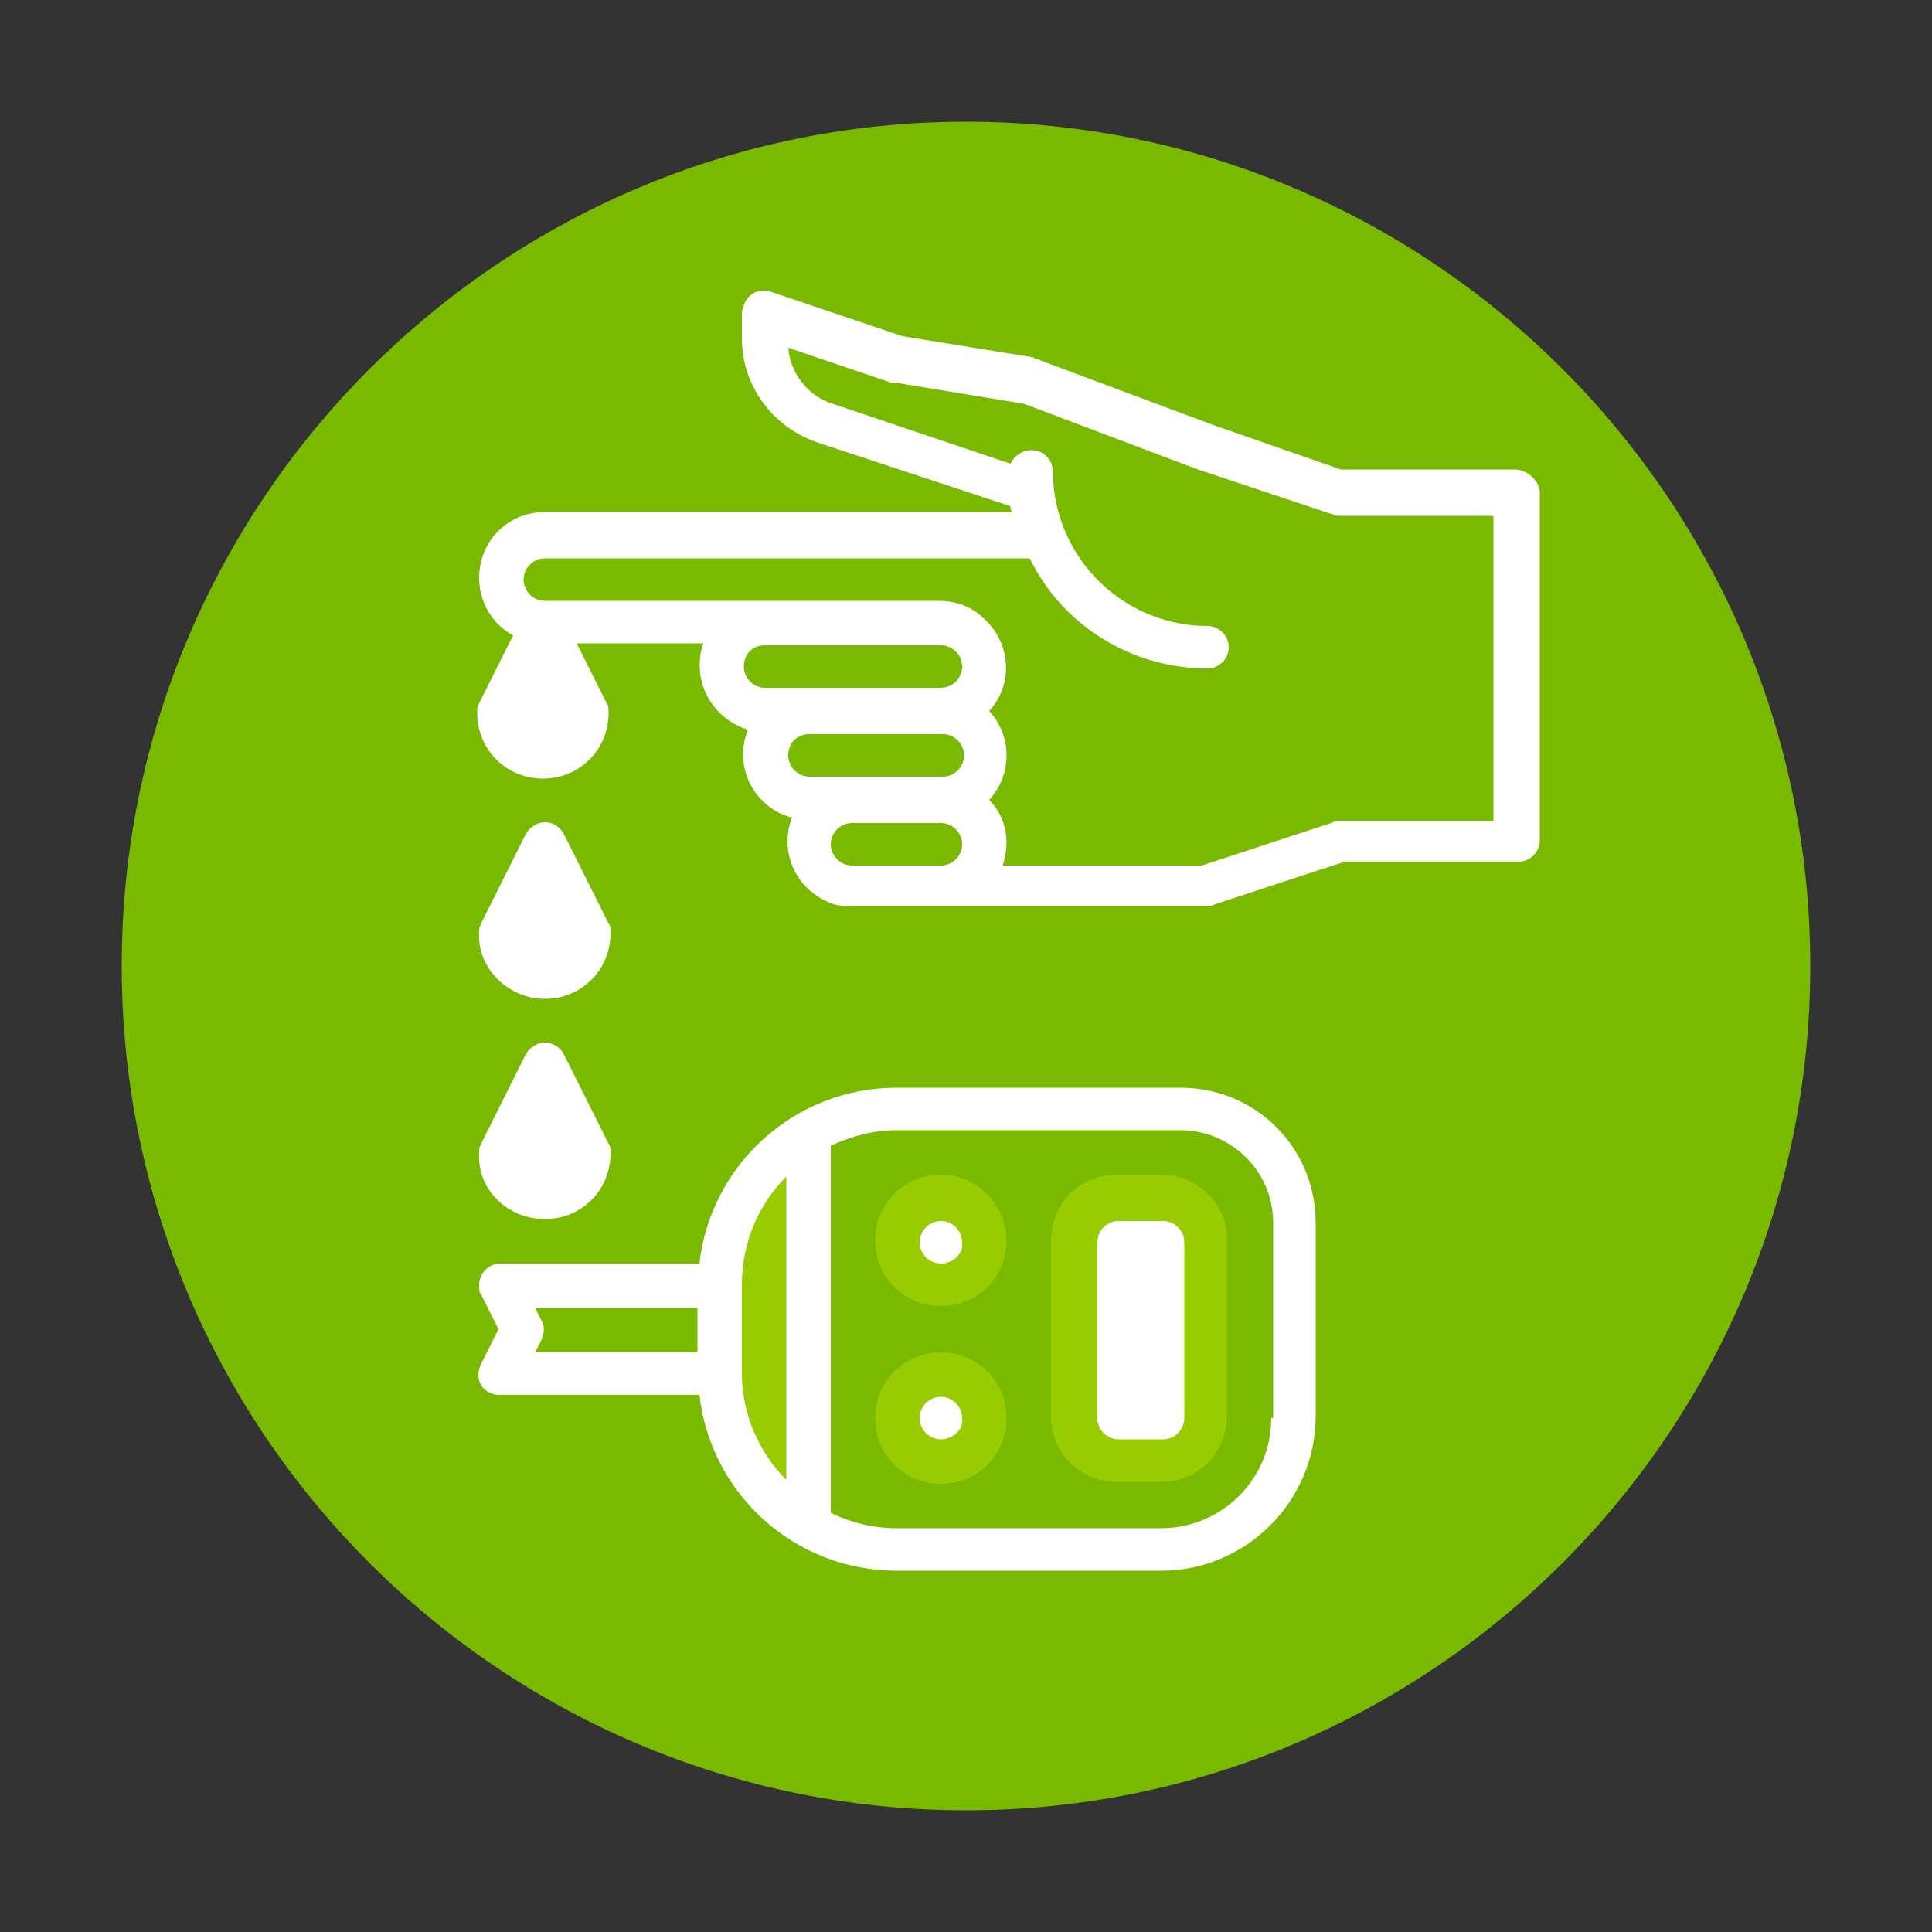
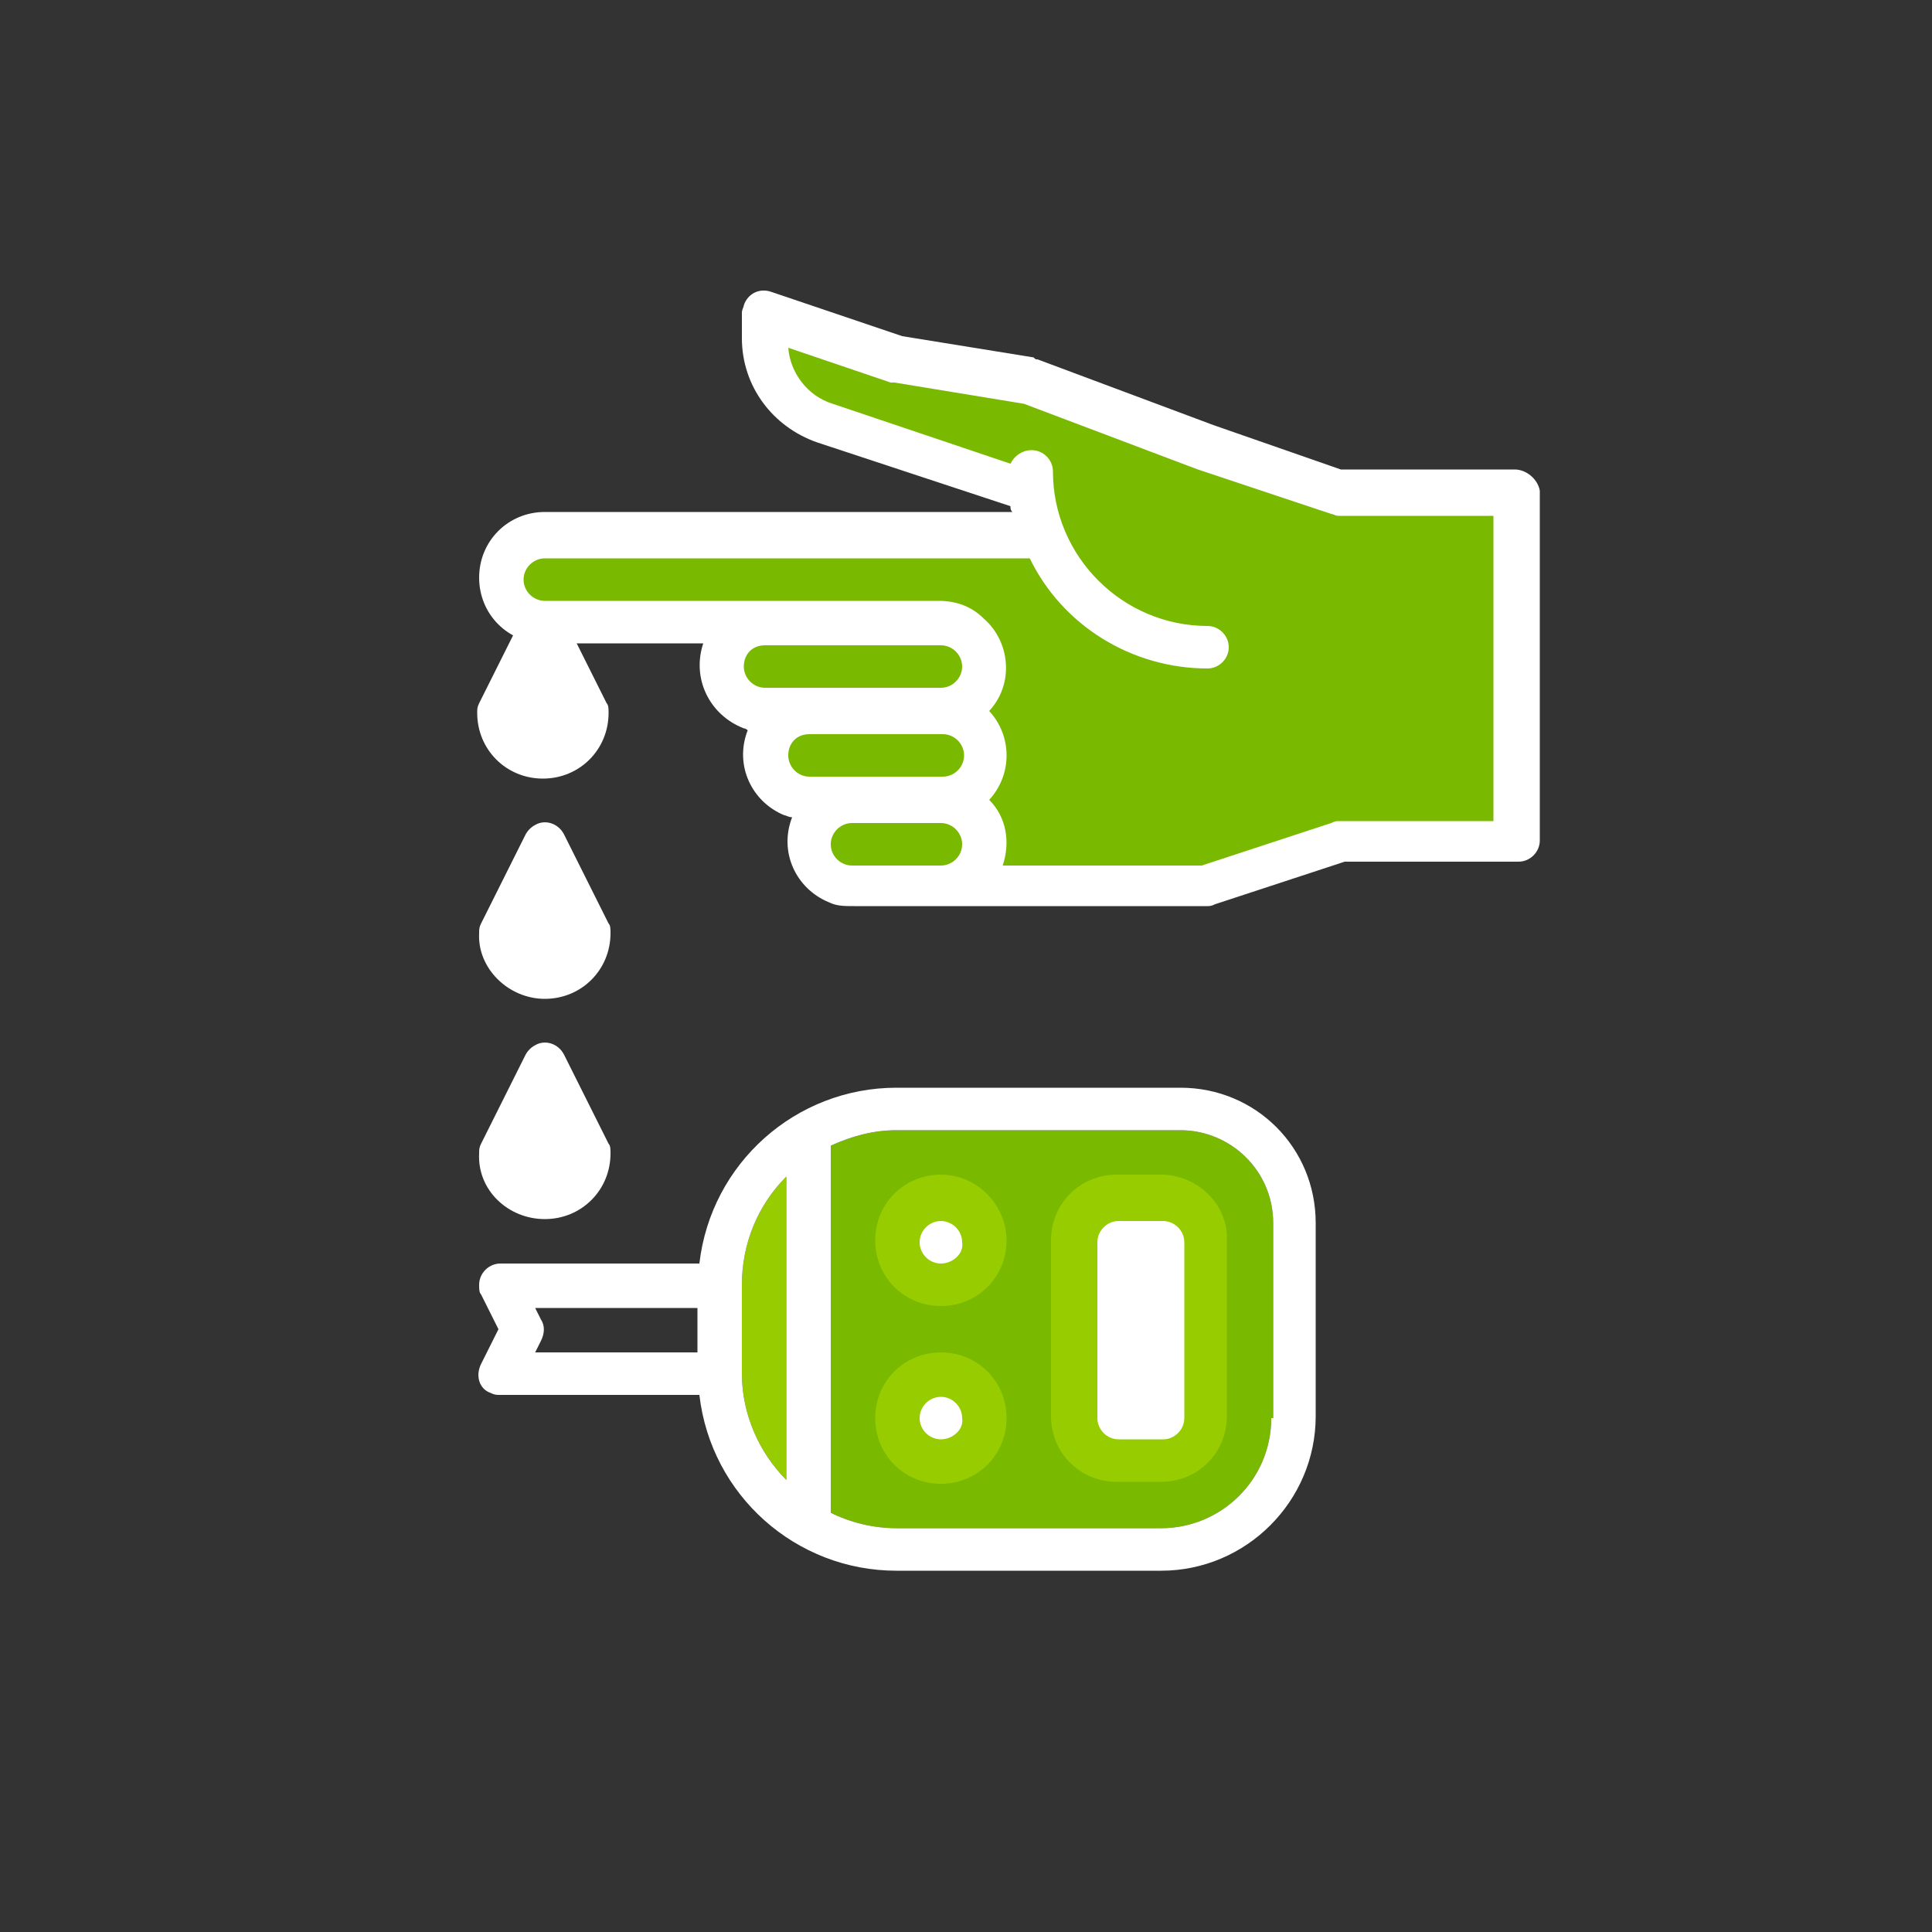
<svg xmlns="http://www.w3.org/2000/svg" version="1.1" id="Layer_1" x="0px" y="0px" viewBox="0 0 100 100" style="enable-background:new 0 0 100 100;" xml:space="preserve">
  <rect x="0" y="0" width="100" height="100" fill="#333333" stroke="none" />
  <style type="text/css">
	.st0{fill:#79B900;}
	.st1{fill:#D1D3D4;}
	.st2{fill:#97CC00;}
	.st3{fill:#FFFFFF;}
</style>
  <g>
-     <path class="st0" d="M50,6.3L50,6.3C25.9,6.3,6.3,25.9,6.3,50v0c0,24.1,19.6,43.7,43.7,43.7h0c24.1,0,43.7-19.6,43.7-43.7v0   C93.7,25.9,74.1,6.3,50,6.3z" />
-     <path class="st1" d="M60.1,60.8h-2.3c-1.9,0-3.4,1.5-3.4,3.4v9.1c0,1.9,1.5,3.4,3.4,3.4h2.3c1.9,0,3.4-1.5,3.4-3.4v-9.1   C63.6,62.4,62,60.8,60.1,60.8z" />
    <path class="st1" d="M48.7,70c-1.9,0-3.4,1.5-3.4,3.4s1.5,3.4,3.4,3.4c1.9,0,3.4-1.5,3.4-3.4l0,0C52.1,71.5,50.6,70,48.7,70z" />
    <path class="st1" d="M48.7,60.8c-1.9,0-3.4,1.5-3.4,3.4c0,1.9,1.5,3.4,3.4,3.4c1.9,0,3.4-1.5,3.4-3.4   C52.1,62.4,50.6,60.8,48.7,60.8z" />
    <path class="st2" d="M38.4,71.1v-4.6c0-2.1,0.8-4.1,2.3-5.6v15.7C39.3,75.2,38.4,73.2,38.4,71.1z" />
    <path class="st0" d="M65.8,73.4c0,3.2-2.6,5.7-5.7,5.7H46.4c-1.2,0-2.4-0.3-3.4-0.8v-19c1.1-0.5,2.2-0.8,3.4-0.8h14.7   c2.6,0,4.8,2.1,4.8,4.8V73.4z" />
    <g>
      <path class="st2" d="M60.1,60.8h-2.3c-1.9,0-3.4,1.5-3.4,3.4v9.1c0,1.9,1.5,3.4,3.4,3.4h2.3c1.9,0,3.4-1.5,3.4-3.4v-9.1    C63.6,62.4,62,60.8,60.1,60.8z" />
      <path class="st2" d="M48.7,70c-1.9,0-3.4,1.5-3.4,3.4s1.5,3.4,3.4,3.4c1.9,0,3.4-1.5,3.4-3.4l0,0C52.1,71.5,50.6,70,48.7,70z" />
      <path class="st2" d="M48.7,60.8c-1.9,0-3.4,1.5-3.4,3.4c0,1.9,1.5,3.4,3.4,3.4c1.9,0,3.4-1.5,3.4-3.4    C52.1,62.4,50.6,60.8,48.7,60.8z" />
      <path class="st3" d="M78.4,24.3h-9L62.8,22l-9.1-3.4c-0.1,0-0.1,0-0.2-0.1l-6.8-1.1l-6.8-2.3c-0.6-0.2-1.2,0.1-1.4,0.7    c0,0.1-0.1,0.2-0.1,0.4v1.3c0,2.5,1.6,4.6,3.9,5.4l10,3.3c0,0.1,0,0.2,0.1,0.3H28.2c-1.9,0-3.4,1.5-3.4,3.4c0,1.9,1.5,3.4,3.4,3.4    h8.2c-0.6,1.8,0.3,3.7,2.1,4.4c0.1,0,0.2,0.1,0.2,0.1c-0.7,1.8,0.2,3.7,1.9,4.4c0.1,0,0.2,0.1,0.4,0.1c-0.7,1.8,0.2,3.7,1.9,4.4    c0.4,0.2,0.8,0.2,1.3,0.2h18.3c0.1,0,0.2,0,0.4-0.1l6.7-2.2h9c0.6,0,1.1-0.5,1.1-1.1V25.4C79.6,24.8,79,24.3,78.4,24.3z" />
      <path class="st3" d="M27.1,31.8l-2.3,4.6c-0.1,0.2-0.1,0.3-0.1,0.5c0,1.9,1.5,3.4,3.4,3.4c1.9,0,3.4-1.5,3.4-3.4    c0-0.2,0-0.4-0.1-0.5l-2.3-4.6c-0.3-0.6-1-0.8-1.5-0.5C27.4,31.4,27.2,31.5,27.1,31.8z" />
      <path class="st3" d="M28.2,51.7c1.9,0,3.4-1.5,3.4-3.4c0-0.2,0-0.4-0.1-0.5l-2.3-4.6c-0.3-0.6-1-0.8-1.5-0.5    c-0.2,0.1-0.4,0.3-0.5,0.5l-2.3,4.6c-0.1,0.2-0.1,0.3-0.1,0.5C24.7,50.1,26.3,51.7,28.2,51.7z" />
      <path class="st3" d="M28.2,63.1c1.9,0,3.4-1.5,3.4-3.4c0-0.2,0-0.4-0.1-0.5l-2.3-4.6c-0.3-0.6-1-0.8-1.5-0.5    c-0.2,0.1-0.4,0.3-0.5,0.5l-2.3,4.6c-0.1,0.2-0.1,0.3-0.1,0.5C24.7,61.6,26.3,63.1,28.2,63.1z" />
      <path class="st3" d="M61.1,56.3H46.4c-5.2,0-9.6,3.9-10.2,9.1H25.9c-0.6,0-1.1,0.5-1.1,1.1c0,0.2,0,0.4,0.1,0.5l0.9,1.8l-0.9,1.8    c-0.3,0.6-0.1,1.3,0.5,1.5c0.2,0.1,0.3,0.1,0.5,0.1h10.3c0.6,5.2,5,9.1,10.2,9.1h13.7c4.4,0,8-3.6,8-8V63.3    C68.1,59.4,65,56.3,61.1,56.3z M28,68.3l-0.3-0.6h8.4V70h-8.4l0.3-0.6C28.2,69,28.2,68.6,28,68.3L28,68.3z M38.4,71.1v-4.6    c0-2.1,0.8-4.1,2.3-5.6v15.7C39.3,75.2,38.4,73.2,38.4,71.1z M65.8,73.4c0,3.2-2.6,5.7-5.7,5.7H46.4c-1.2,0-2.4-0.3-3.4-0.8v-19    c1.1-0.5,2.2-0.8,3.4-0.8h14.7c2.6,0,4.8,2.1,4.8,4.8V73.4z" />
    </g>
    <path class="st0" d="M39.6,33.4h9.1c0.6,0,1.1,0.5,1.1,1.1s-0.5,1.1-1.1,1.1h-9.1c-0.6,0-1.1-0.5-1.1-1.1S38.9,33.4,39.6,33.4z" />
    <path class="st0" d="M41.9,38h6.9c0.6,0,1.1,0.5,1.1,1.1s-0.5,1.1-1.1,1.1h-6.9c-0.6,0-1.1-0.5-1.1-1.1S41.2,38,41.9,38z" />
    <path class="st0" d="M44.1,44.8c-0.6,0-1.1-0.5-1.1-1.1c0-0.6,0.5-1.1,1.1-1.1h4.6c0.6,0,1.1,0.5,1.1,1.1c0,0.6-0.5,1.1-1.1,1.1   H44.1z" />
    <path class="st0" d="M77.3,42.5h-8c-0.1,0-0.2,0-0.4,0.1l-6.7,2.2H51.9c0.4-1.2,0.2-2.5-0.7-3.4c1.2-1.3,1.2-3.3,0-4.6   c1.3-1.4,1.1-3.6-0.3-4.8c-0.6-0.6-1.4-0.9-2.3-0.9H28.2c-0.6,0-1.1-0.5-1.1-1.1c0-0.6,0.5-1.1,1.1-1.1h25.1   c1.7,3.5,5.3,5.7,9.2,5.7c0.6,0,1.1-0.5,1.1-1.1c0-0.6-0.5-1.1-1.1-1.1c-4.4,0-8-3.6-8-8c0-0.6-0.5-1.1-1.1-1.1   c-0.5,0-0.9,0.3-1.1,0.7l-9.2-3.1c-1.3-0.4-2.2-1.6-2.3-2.9l5.3,1.8c0.1,0,0.1,0,0.2,0l6.7,1.1l9,3.4c0,0,0,0,0,0l6.9,2.3   c0.1,0,0.2,0.1,0.4,0.1h8V42.5z" />
    <path class="st3" d="M61.3,73.4c0,0.6-0.5,1.1-1.1,1.1h-2.3c-0.6,0-1.1-0.5-1.1-1.1v-9.1c0-0.6,0.5-1.1,1.1-1.1h2.3   c0.6,0,1.1,0.5,1.1,1.1V73.4z" />
    <path class="st3" d="M48.7,74.5c-0.6,0-1.1-0.5-1.1-1.1s0.5-1.1,1.1-1.1c0.6,0,1.1,0.5,1.1,1.1C49.9,74,49.3,74.5,48.7,74.5z" />
    <path class="st3" d="M48.7,65.4c-0.6,0-1.1-0.5-1.1-1.1c0-0.6,0.5-1.1,1.1-1.1c0.6,0,1.1,0.5,1.1,1.1   C49.9,64.9,49.3,65.4,48.7,65.4z" />
  </g>
</svg>